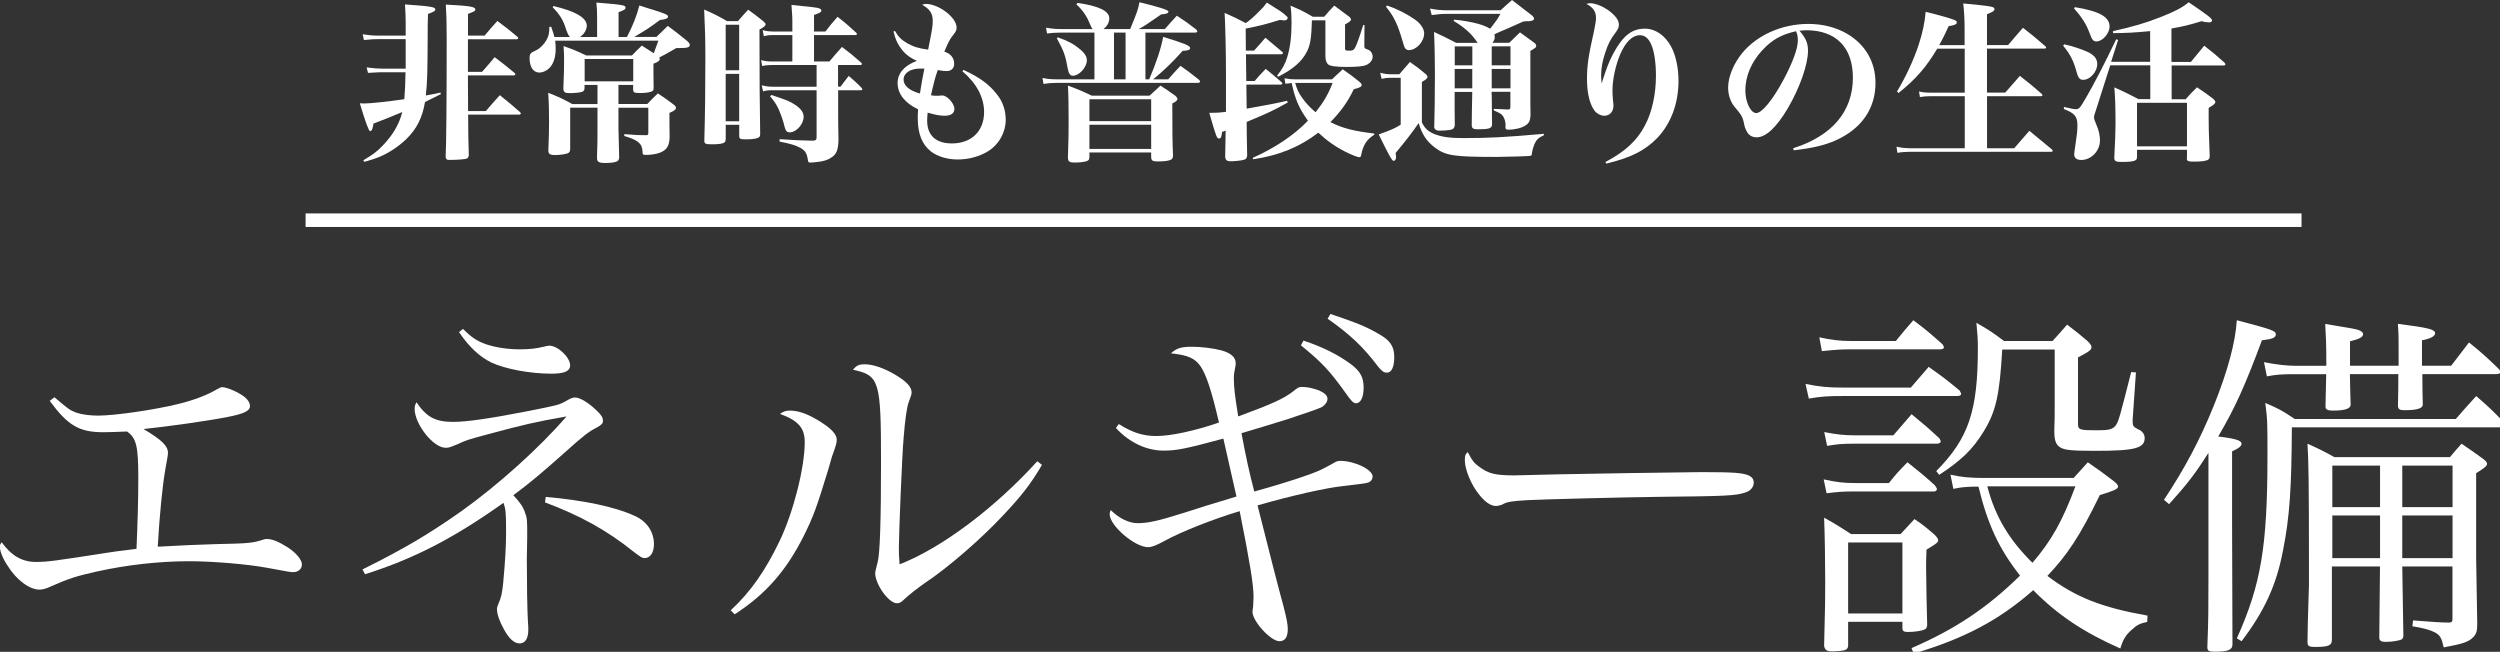
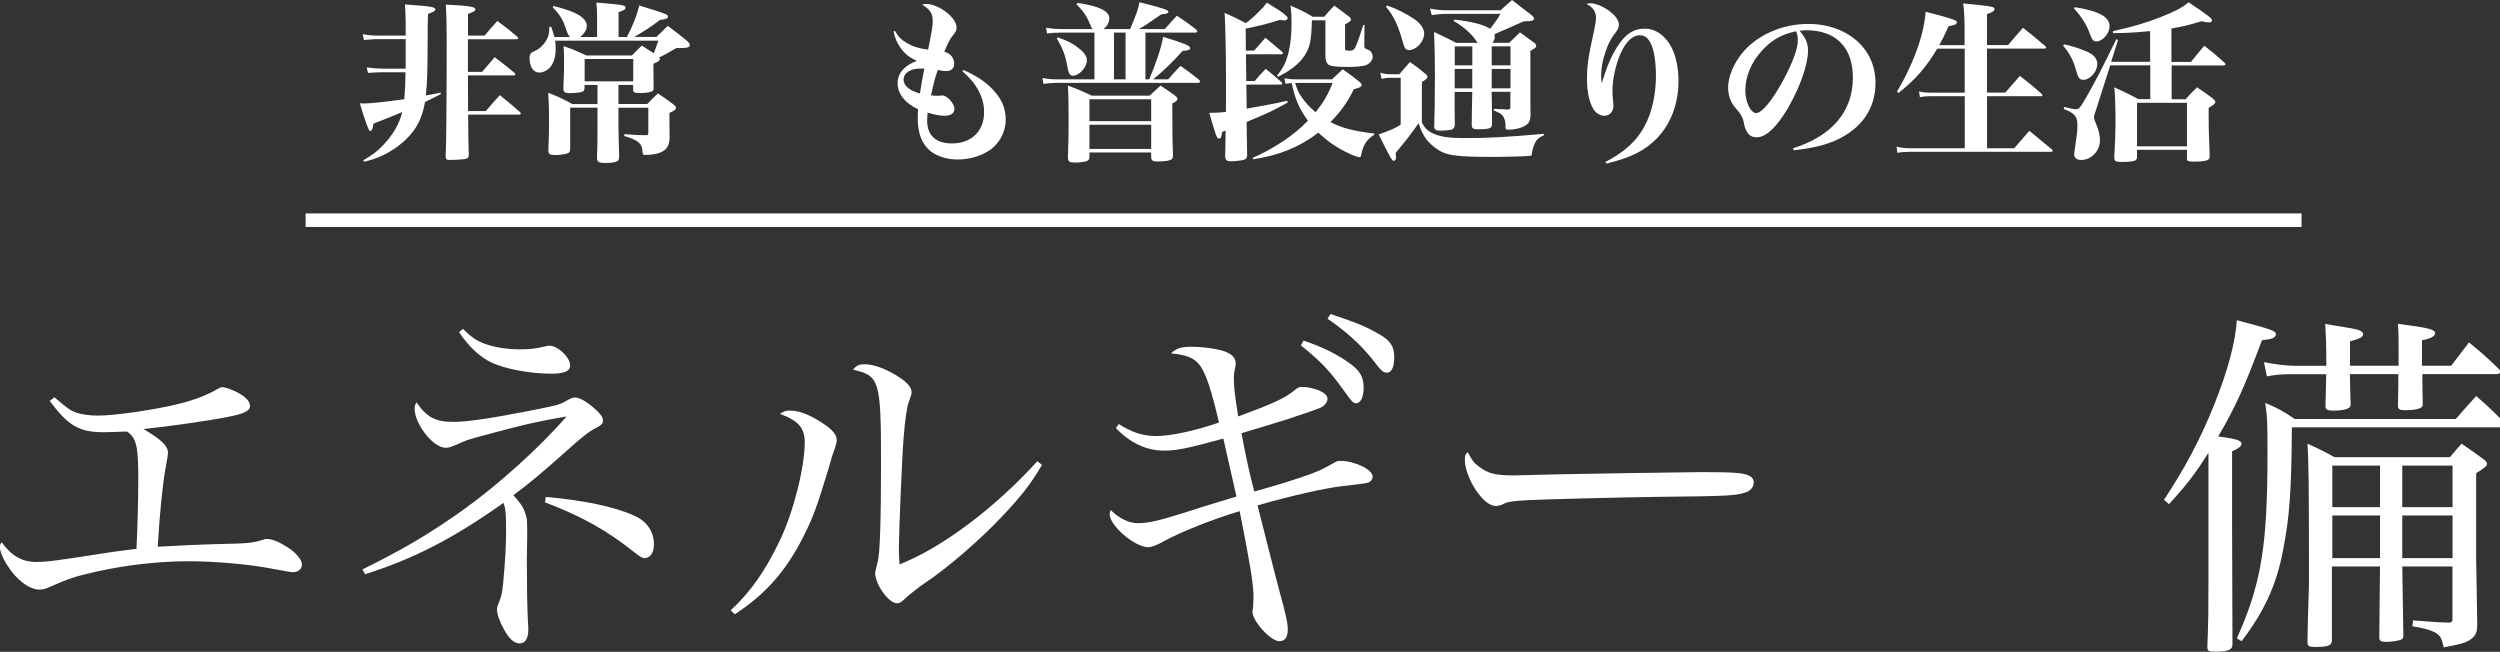
<svg xmlns="http://www.w3.org/2000/svg" id="_レイヤー_1" width="457.88" height="119.38" viewBox="0 0 457.88 119.38">
  <rect x="0" y="0" width="457.88" height="119.38" fill="#333333" stroke="none" />
  <path d="M74.29,3.72c0-.78-.03-1.62-.12-2.91,4.78.34,5.56.47,5.56.91,0,.28-.22.41-1.34.84-.06,1.81-.06,2.19-.06,3.97-.03,6.68-.06,8.4-.34,10.96.94-.16,1.34-.25,2.69-.53l.06.28c-1.34.69-1.78.87-2.9,1.44-.47,2.87-1.53,4.97-3.47,6.84-1.44,1.37-3.19,2.53-5.03,3.28-.72.28-1.31.47-2.59.84l-.22-.28c1.75-1.03,2.5-1.59,3.53-2.66,1.87-1.94,3.03-3.87,3.62-6.18-1.69.72-2.81,1.16-5.28,2.12-.13,1-.31,1.37-.63,1.37q-.34,0-1.87-5.09c.44.03.72.03.87.03,1,0,4.03-.31,7.28-.78.13-1.5.19-2.78.22-4.94h-4.5c-.19,0-.97.03-2.37.12l-.25-1c1.31.16,2.15.22,2.78.22h4.37v-5.4h-5.06c-.69,0-.97,0-2.59.16l-.22-1.06c1.44.22,1.94.25,2.81.25h5.06v-2.81ZM88.75,6.53c1-1.19,1.31-1.56,2.34-2.69,1.59,1.19,2.09,1.56,3.69,2.91.09.09.13.19.13.25,0,.09-.13.19-.28.19h-8.93v5.97h2.59q1.19-1.34,2.31-2.69c1.56,1.19,2.03,1.56,3.59,2.84.13.12.19.19.19.28,0,.13-.09.22-.25.22h-8.43l.03,6.53h3.25c1.12-1.31,1.47-1.69,2.56-2.91,1.59,1.28,2.09,1.69,3.69,3.09.09.09.16.19.16.28s-.13.19-.34.19h-9.31l.03,4.03q.09,2.72.09,3.4c-.06.37-.16.53-.37.62-.25.13-1.75.25-3.25.25-.44,0-.59-.16-.62-.56.12-2.34.19-9.97.19-21.74,0-2.81-.06-4.62-.16-6.15,4.41.22,5.4.41,5.4.87,0,.31-.13.37-1.34.84v3.97h3.06Z" fill="#fff" stroke-width="0" />
  <path d="M109.36,6.78v-3.47c0-1.31-.03-1.75-.13-2.84,4.94.41,5.34.47,5.34.94,0,.31-.34.5-1.28.81v4.56h1.53c1.12-2.16,1.78-3.84,2.28-5.78,1.09.37,1.94.62,2.47.78,2.37.75,2.78.94,2.78,1.25,0,.34-.44.53-1.47.62-1.97,1.47-2.41,1.75-4.72,3.12h4.06c.94-.91,1.22-1.19,2.09-2.03,1.56,1.16,2.03,1.53,3.53,2.75.34.31.5.53.5.72,0,.47-.44.59-1.91.59h-.56q-2.41,1.41-3.12,1.72c.06.12.09.28.09.31,0,.28-.34.53-1.16.84v1.37c0,1.25,0,1.69.03,3.03,0,.31-.03.47-.16.56-.25.25-1.19.41-2.25.41-1.12,0-1.31-.09-1.34-.62v-.87h-2.69v3.5h5.28c.81-.84,1.06-1.12,1.94-1.94,1.25.81,1.62,1.09,2.75,1.94.44.31.56.5.56.69,0,.31-.28.56-1.19.94v1.91q0,1.47.03,2.41c0,1.69-.53,2.53-1.87,3-.72.25-1.59.37-2.59.37-.41,0-.5-.09-.5-.59-.06-1.5-.81-2.12-3.34-2.87v-.34c2.56.19,2.59.19,4.03.19.31,0,.37-.09.37-.44v-4.59h-5.47v3.72q0,.94.13,5.31c0,.37-.09.56-.28.72-.34.25-1.16.37-2.25.37-1.22,0-1.53-.19-1.53-.97.09-2.44.09-3.56.09-4.97v-4.19h-5v7.5c0,.53-.13.75-.5.87-.41.16-1.5.31-2.19.31-1.06,0-1.31-.19-1.31-.91.09-2.34.13-3.47.13-5.09,0-2.06-.03-3.59-.16-5.4,2,.78,2.59,1.06,4.41,2.06h4.62v-3.5h-2.37v.56c0,.37-.13.56-.41.69-.31.13-1.41.25-2.31.25s-1.16-.19-1.16-.91c.13-3.34.13-3.37.13-5.15,0-1.06-.03-1.5-.09-2.56,1.87.66,2.44.91,4.15,1.72h8.37c.78-.81,1-1.03,1.81-1.81,1.09.69,1.31.84,2.19,1.41q.25-.66.84-2.31h-18.9c.06.59.09.97.09,1.47,0,1.41-.31,2.5-.94,3.31-.5.62-1.31,1.06-2.06,1.06-1.09,0-1.78-1.03-1.78-2.66,0-.56.13-.84.47-1.06q.09-.06.84-.41c.56-.28,1.31-1,1.72-1.72.47-.78.59-1.34.59-2.53h.34c.31.87.41,1.19.59,1.87h2.84q-.41-.41-.84-1.81c-.41-1.31-1.12-2.44-2.31-3.62l.12-.25c4.09.97,6.12,2.16,6.12,3.62,0,.75-.53,1.59-1.25,2.06h3.09ZM107.08,14.9h8.9v-4.09h-8.9v4.09Z" fill="#fff" stroke-width="0" />
-   <path d="M132.91,25.4c0,.37-.06.56-.22.69-.28.22-1.03.34-2.22.34-1.31,0-1.47-.09-1.47-.72.13-4.56.19-9.43.19-14.99,0-3.28-.06-5.62-.22-8.97,1.91.84,2.47,1.12,4.19,2.12h2c.78-.91,1.03-1.19,1.87-2.09,1.22.87,1.59,1.16,2.75,2.09.31.28.44.44.44.56,0,.31-.34.56-1.12.97q0,12.87.13,19.09c0,.31-.03.47-.16.59-.28.28-1.06.44-2.34.44-1.19,0-1.34-.06-1.34-.69v-1.97h-2.47v2.53ZM135.38,4.53h-2.47v8.34h2.47V4.53ZM132.91,13.53v8.68h2.47v-8.68h-2.47ZM153.5,15.87h.44c.66-.84.84-1.12,1.5-1.97,1.09.94,1.41,1.22,2.34,2.16.09.13.16.22.16.28,0,.13-.13.19-.34.19h-4.09v4.59c0,.59,0,1.87.06,4.53-.06,1.78-.34,2.53-1.19,3.12-.75.53-1.47.78-2.81.91-.53.06-.91.09-1.16.09-.31,0-.41-.09-.44-.44-.19-1.28-.5-1.78-1.44-2.28-.81-.44-1.84-.75-3.75-1.12v-.44c2.84.19,3.72.22,6.06.28.56-.03.72-.16.72-.62v-8.62h-8.18c-.75,0-1.06.03-1.62.22l-.25-1.12c.66.16,1.28.25,1.9.25h8.15v-3.97h-8.31c-.62,0-1.16.06-1.66.19l-.19-1.09c.59.16,1.22.25,1.88.25h3.84v-4.84h-3.53c-.69,0-1.12.06-1.69.22l-.22-1.12c.59.16,1.19.25,1.91.25h3.53v-2.03c0-.47,0-.56-.16-2.84,4.22.44,4.59.47,5.06.62.25.09.41.25.41.41,0,.28-.31.47-1.34.81v3.03h2.09c.94-1.22,1.22-1.56,2.22-2.69,1.53,1.19,1.97,1.59,3.37,2.87.13.13.19.22.19.28,0,.13-.16.19-.34.19h-7.53v4.84h2.81c.97-1.16,1.28-1.5,2.31-2.66,1.56,1.19,2.03,1.56,3.44,2.81.16.13.22.22.22.31,0,.13-.16.19-.41.19h-3.97v3.97ZM141.29,17.4c2.94.97,3.28,1.12,4.31,1.78,1.06.69,1.59,1.41,1.59,2.19,0,1.37-1.34,2.87-2.56,2.87-.53,0-.75-.28-.97-1.16-.16-.78-.62-2.09-1.03-3.03-.38-.84-.75-1.44-1.59-2.41l.25-.25Z" fill="#fff" stroke-width="0" />
  <path d="M163.9,5.65c.63,1.09,1.12,1.59,2.22,2.25,1.16.66,2.16.97,3.87,1.19.81-4.06.84-4.34.84-5.34,0-1.28-.56-2.12-1.94-2.87.31-.12.44-.16.69-.16,2.37,0,5.62,2.5,5.62,4.31,0,.53-.09.72-.78,1.59-.47.59-.75,1.16-1.47,2.84,1.16.34,1.81,1.16,1.81,2.22,0,.84-.53,1.34-1.41,1.34-.44,0-.69-.03-1.59-.19-.47,1.28-.69,2.16-1.25,4.62.47.09.69.09,1.16.09.22,0,.41,0,.53-.03.19-.03.31-.03.38-.03.87,0,2.22,1.47,2.22,2.44,0,.84-.62,1.28-1.81,1.28-.75,0-1.53-.13-3.09-.56-.06.72-.09,1.06-.09,1.44,0,2.72,1.59,4.19,4.53,4.19,3.59,0,5.9-2.25,5.9-5.75,0-2.66-1.37-5.25-3.97-7.47l.19-.25c2.97,1.37,4.72,2.66,6.12,4.47,1.09,1.34,1.62,2.94,1.62,4.69,0,2.25-1.22,4.47-3.15,5.69-1.59,1-3.62,1.56-5.65,1.56-1.91,0-3.72-.56-4.9-1.47-1.62-1.28-2.41-3.25-2.41-6.06,0-.44,0-.84.06-1.66-2.44-1.16-3.75-2.84-3.75-4.81,0-1.81,1.25-3.22,3.53-4.06-1.44-.66-2.28-1.34-3.09-2.53-.56-.81-.87-1.53-1.19-2.84l.25-.13ZM168.52,12.56c-1.78,0-3.03.81-3.03,2.03,0,1.09,1.09,2.03,3,2.53.19-1.25.56-3.44.81-4.56h-.78Z" fill="#fff" stroke-width="0" />
  <path d="M207,5.31c1.37-3.34,1.41-3.47,1.69-4.9q5.31,1.28,5.31,1.69c0,.34-.37.47-1.31.53-2.91,2-3.03,2.09-4.12,2.69h4.78c.94-1.09,1.22-1.41,2.19-2.44,1.59,1.03,2.06,1.37,3.56,2.53.12.16.19.25.19.34,0,.12-.16.22-.38.22h-9.12v8.56h.69c1.34-3.16,2.16-5.65,2.56-7.78,4.03,1.25,4.94,1.62,4.94,2.06,0,.31-.41.47-1.37.5-1.84,2.06-3.5,3.65-5.4,5.22h2.75c.97-1.09,1.25-1.44,2.25-2.47,1.5,1.06,1.97,1.41,3.37,2.53.16.16.22.25.22.34,0,.16-.19.25-.44.25h-25.8c-.88,0-1.66.06-2.44.19l-.19-1.09c.97.19,1.66.25,2.59.25h6.93V5.97h-6.15c-.91,0-1.75.06-2.53.16l-.19-1.06c.91.16,1.72.25,2.69.25h5.84c-.16-.19-.19-.25-.31-.53-.72-1.78-1.34-2.75-2.66-4l.22-.25c3.84.53,5.81,1.47,5.81,2.81,0,.75-.38,1.44-1.06,1.97h4.9ZM193.75,6.84c1.9.69,2.87,1.19,3.87,2.03,1,.78,1.44,1.47,1.44,2.16,0,1.31-1.41,2.84-2.56,2.84-.47,0-.75-.37-.91-1.16-.44-2.53-.78-3.47-2.03-5.69l.19-.19ZM199.53,28.77c-.03.34-.06.47-.22.59-.28.25-1.28.41-2.41.41-1.03,0-1.25-.16-1.31-.84.13-4.28.13-4.34.13-6.72,0-2.81-.03-5.06-.13-6.53,1.97.72,2.53.97,4.37,1.84h10.59l2-1.84c1.19.78,1.56,1.03,2.69,1.84.28.25.41.41.41.59,0,.28-.25.5-.94.84,0,5.69.03,6.97.13,9.5,0,.44-.09.62-.34.78-.41.22-1.22.34-2.5.34-.91,0-1.12-.16-1.16-.78v-.87h-11.31v.84ZM210.84,18.18h-11.31v4h11.31v-4ZM199.53,22.84v4.44h11.31v-4.44h-11.31ZM204.03,14.53h2.12V5.97h-2.12v8.56Z" fill="#fff" stroke-width="0" />
  <path d="M229.67,9.28c.91-1,1.19-1.31,2.09-2.37,1.31,1.09,1.72,1.44,3.09,2.59.09.09.13.16.13.22,0,.13-.16.22-.31.22h-6.47l.06,4.9h1.53c.84-1,1.12-1.28,2.03-2.22,1.25,1,1.66,1.34,2.91,2.44.09.13.13.19.13.25,0,.09-.13.19-.31.19h-6.28l.06,4.4c4.12-.75,4.75-.84,7.4-1.44l.13.31c-2.81,1.56-3.41,1.84-7.53,3.56,0,1.37,0,1.44.09,6.15-.06.5-.19.69-.69.81-.41.12-1.69.25-2.37.25-.62,0-.87-.19-.97-.75.03-.78.06-2.41.09-4.87l-.66.25c-.09.94-.22,1.19-.53,1.19-.44,0-.47-.09-1.81-4.69,1.31,0,1.81-.03,3.06-.19v-6.84c0-4.22-.13-9.46-.25-11.28,1.69.75,2.22,1,3.87,1.87.66-.44,1.34-1,2.53-2.22.53-.5.75-.75,1.34-1.53,2.53,1.59,2.59,1.62,3.25,2.16.47.41.56.5.56.66,0,.25-.28.44-.63.44-.09,0-.47-.06-.81-.09-2.56.81-3.9,1.12-6.25,1.59l.03,4.03h1.47ZM243.95,14.53c.84-.78,1.09-1.03,1.97-1.84,1.34.94,1.78,1.25,3.09,2.31.28.25.38.41.38.56,0,.31-.31.5-1.44.78-1.09,2.28-2.31,4-4.28,6.03,2.22,1.12,4.16,1.62,8.03,2.09v.22c-1.41.87-2.06,1.91-2.41,3.78-.06.25-.16.34-.31.34-.31,0-1.47-.44-2.56-1-1.81-.91-3.44-2.06-4.97-3.5-3.4,2.62-7.25,4.19-11.93,4.87l-.09-.25c4.09-1.84,7.53-4.12,10.12-6.81-1.62-2.25-2.37-3.97-2.97-6.9q-.84.09-1.16.13l-.16-1c.87.16,1.34.19,1.97.19h6.72ZM242.54,3.06c.75-.91,1-1.16,1.84-2.03,1.25.91,1.62,1.22,2.81,2.09.19.22.25.34.25.44,0,.25-.19.41-1.09.91v4.47c0,.28.16.34.78.34.53,0,.78-.09,1-.44.28-.44.84-1.97,1.56-4.28l.22.03-.03,3.78c0,.41.06.5.41.62.41.16.47.19.62.31.28.22.5.66.5,1.06,0,.66-.47,1.25-1.22,1.56-.5.22-1.72.34-3.44.34-2,0-3.06-.13-3.47-.44-.34-.28-.53-.81-.53-1.56V3.72h-2.47c-.09,3.19-.28,4.53-.94,5.78-.94,1.81-2.5,3.15-5.25,4.56l-.19-.19c1.03-1.34,1.5-2.19,1.87-3.44.53-1.75.78-3.75.78-6.28,0-1.16-.03-1.84-.19-3.12,1.81.78,2.37,1.03,4.06,2.03h2.09ZM237.2,15.18c.41,1.31.59,1.75,1.28,2.72.66.94,1.41,1.75,2.47,2.66,1.47-1.84,2.34-3.34,3.12-5.37h-6.87Z" fill="#fff" stroke-width="0" />
  <path d="M282.77,24.77c-.94.41-1.37.81-1.72,1.59-.19.44-.34.97-.44,1.44-.06.66-.09.72-.38.75-.37.06-4.47.19-6.15.19-7.75,0-9.28-.22-11.25-1.69-1.56-1.19-2.37-2.41-3-4.5-1.31,1.87-2.22,3.06-4.22,5.47.06.41.09.59.09.72,0,.41-.19.72-.44.72-.31,0-.66-.62-2.75-4.84,2.22-.78,3.06-1.16,4.03-1.78v-8.59h-1.81c-.72,0-.81,0-1.69.19l-.25-1.12c.81.22,1.31.28,1.94.28h1.56c.59-.69,1.22-1.41,1.94-2.25,1.34.94,1.72,1.25,2.97,2.28.19.22.25.34.25.47,0,.22-.31.5-1.03.91v7.4c.53,1.12,1.19,1.72,2.41,2.19,1.34.5,2.72.69,5.31.69,4.59,0,7.56-.16,14.62-.78v.28ZM254.03,1c1.75.59,3.62,1.53,5.09,2.56,1.03.69,1.72,1.72,1.72,2.53,0,1.53-1.41,3.09-2.81,3.09-.19,0-.44-.09-.56-.22-.19-.16-.28-.34-.53-1.25-.94-3.25-1.66-4.75-3.09-6.47l.19-.25ZM273.21,17.27c0,.37,0,1.03.03,1.97,0,1.28,0,1.66.03,3.56-.03.72-.53.88-2.72.88-.72,0-.97-.19-1-.72q.03-.72.03-2.59.03-1.09.06-3v-.53h-3.22v3.56c0,1.09,0,1.53.03,2.53-.09.56-.28.75-.87.87-.44.06-1.22.13-1.87.13s-.84-.13-1.03-.53c.06-1.47.13-6.22.13-9.9,0-1.84-.06-5.53-.16-7.65,1.78.84,2.31,1.09,4.06,2h3.94c-.16-.16-.19-.25-.41-.56-.91-1.28-2.31-2.47-4.03-3.47l.16-.22c1.25.09,3.19.44,4.31.75.91.25,1.59.53,2.25.91,1.25-1.62,1.37-1.81,1.87-2.72h-9.96c-.75,0-1.69.09-2.62.22l-.31-1.19c1.06.22,2.03.31,3,.31h9.93c.87-.81,1.16-1.06,2.09-1.87,1.59,1.22,2.09,1.59,3.72,2.87.22.25.31.38.31.53,0,.06-.06.22-.13.28-.09.06-.41.16-.75.19h-.53c-.19.03-.38.03-.56.06-1.16.53-1.59.72-2.87,1.28-1.22.5-1.62.69-2.41,1.06.03.22.06.34.06.5,0,.37-.13.72-.44,1.06h3.09c.59-.59,1.25-1.22,1.97-1.91q1.34.97,2.75,2c.16.22.22.31.22.47,0,.13-.06.25-.13.31,0,.03-.31.25-.94.62v9.65c0,.56,0,1.06.03,2.12-.06,1-.25,1.44-.91,1.87-.69.47-1.94.78-3.16.78-.41,0-.53-.09-.53-.5l.03-.31c0-.66-.19-1.25-.47-1.66-.28-.41-.53-.56-1.69-1.06v-.28q.5.03,1.44.06.62.03,1.16.06c.34-.03.44-.12.44-.41v-2.84h-3.44v.44ZM266.44,8.5v3.47h3.22v-3.47h-3.22ZM269.65,12.62h-3.22v3.56h3.22v-3.56ZM273.21,11.96h3.44v-3.47h-3.44v3.47ZM276.65,16.18v-3.56h-3.44v3.56h3.44Z" fill="#fff" stroke-width="0" />
  <path d="M294.08,29.65c3.59-1.91,5.75-3.9,7.18-6.65,1.31-2.44,2.03-5.72,2.03-9.15,0-2.34-.31-4.44-.84-5.65-.5-1.19-1.19-1.75-2.12-1.75-1.34,0-2.59,1.22-3.56,3.44-.87,2.03-1.44,4.62-1.44,6.69,0,.56.03,1.12.09,1.78.06.56.09.78.09,1,0,1.09-.69,1.84-1.69,1.84-.59,0-1.28-.34-1.69-.81-.94-1.16-1.47-3.28-1.47-5.9,0-2.47.25-4.22,1.31-8.93.25-1.22.34-1.78.34-2.31,0-1.12-.56-1.94-1.75-2.53.28-.09.5-.13.66-.13,1,0,2.44.59,3.59,1.47,1.16.91,1.69,1.69,1.69,2.47,0,.47-.13.78-.56,1.37-.94,1.22-1.41,2.12-1.91,3.66-.53,1.53-.78,2.94-.78,4.22,0,.41.03.72.09,1.44h.03c.84-2.72,1.34-3.97,2.12-5.44,1.75-3.25,3.4-4.53,5.78-4.53,1.91,0,3.69,1.22,4.81,3.31.84,1.56,1.34,3.84,1.34,6.25,0,4.12-1.37,7.81-3.9,10.47-2.22,2.28-4.78,3.59-9.34,4.69l-.13-.28Z" fill="#fff" stroke-width="0" />
  <path d="M328.43,27.15c7.12-2.25,10.93-6.75,10.93-12.93,0-5.53-3.09-8.68-8.53-8.68-.31,0-.66.03-1.25.09,1.16,1.34,1.56,2.28,1.56,3.65,0,2.53-1.5,6.81-3.72,10.59-2.06,3.47-4,5.28-5.69,5.28-.94,0-1.59-.47-1.97-1.41-.19-.41-.25-.59-.44-1.56-.19-.81-.44-1.22-1.53-2.5-.81-.91-1.28-2.25-1.28-3.62,0-1.97.97-4.34,2.53-6.28,2.75-3.37,7.34-5.4,12.18-5.4,2.62,0,5.03.62,7.09,1.81,3.34,1.97,5.19,5.15,5.19,9,0,4.72-2.56,8.4-7.31,10.53-2.09.91-4.25,1.41-7.65,1.81l-.13-.38ZM322.75,9.22c-2,2.16-3.09,4.78-3.09,7.34,0,2.12.97,4.15,2,4.15s3-2.37,5-6.12c1.66-3.09,2.62-5.72,2.62-7.15,0-.37-.03-.72-.09-1.03-.06-.22-.22-.69-.25-.69-2.72.62-4.4,1.56-6.18,3.5Z" fill="#fff" stroke-width="0" />
  <path d="M359.82,8.25v-3.31c0-1.41-.12-3.34-.25-4.31,5.44.53,5.72.59,5.72,1.06,0,.28-.34.53-1.37.91v5.65h3.87c1.16-1.37,1.53-1.81,2.72-3.16,1.75,1.37,2.28,1.81,4.06,3.34.13.13.19.22.19.28,0,.13-.13.19-.38.19h-10.46v8.06h3.34q1.31-1.5,2.69-3.06c1.72,1.34,2.25,1.78,3.94,3.25.13.13.19.22.19.28,0,.13-.13.19-.31.19h-9.84v9.53h4.97c1.19-1.37,1.56-1.81,2.78-3.19q2.06,1.69,4.12,3.4c.09.13.16.19.16.25,0,.13-.13.19-.31.19h-25.83c-.72,0-1.62.06-2.31.19l-.16-1.12c.84.19,1.62.28,2.44.28h10.06v-9.53h-6.31c-.72,0-1.16.03-1.91.16l-.16-1.03c.66.16,1.28.22,2.03.22h6.34v-8.06h-5.03c-2.06,3.44-3.9,5.56-7.09,8.12l-.28-.28c1.59-2.62,3.06-5.78,3.97-8.56.72-2.19,1.12-4.09,1.28-6.03,2.66.66,4.72,1.25,5.34,1.53.25.12.37.25.37.41,0,.34-.44.53-1.5.69-.78,1.69-1.09,2.34-1.72,3.47h4.65Z" fill="#fff" stroke-width="0" />
  <path d="M378.06,8.12c1.66.37,2.97.81,4.25,1.37,1.22.56,1.81,1.28,1.81,2.22,0,1.44-1.31,2.91-2.59,2.91-.62,0-.91-.34-1.22-1.5-.5-1.91-1.16-3.22-2.44-4.75l.19-.25ZM397.74,11.34h3.53c.84-1.03,1.66-2.03,2.44-2.97,1.66,1.28,2.12,1.69,3.69,3.09.13.16.19.22.19.31,0,.16-.13.22-.38.22h-9.47v6.19h2.56c.87-1,1.16-1.28,2.09-2.19,1.31.87,1.69,1.16,2.91,2.06.31.28.44.47.44.62,0,.31-.28.53-1.22,1.09v1.59c0,1.87,0,2.37.19,7.22,0,.38-.09.56-.31.69-.34.22-1.25.34-2.47.34s-1.41-.09-1.41-.62c0-.03.03-.06.03-.13v-1.41h-9.15v1.19c0,.31-.03.47-.13.59-.25.31-1.03.44-2.56.44-1.22,0-1.47-.13-1.47-.75v-.13q.22-4.31.22-6.03c0-3.06-.06-5.03-.22-6.75,2,.91,2.59,1.19,4.44,2.16h2.15v-6.19h-7.34l-2.53,7.93c-.37,1.09-.44,1.34-.44,1.66q0,.28.47,1.37c.41.91.62,1.97.62,2.78,0,1.94-1.59,3.59-3.44,3.59-.81,0-1.28-.37-1.28-1.03,0-.22.03-.38.37-2.78.16-1.03.22-1.62.22-2.53,0-1.66-.5-2.22-2.5-3l.06-.37c1.16.28,1.78.41,2.12.41.63,0,.78-.19,1.87-2.06,1.56-2.69,3.28-6,5.56-10.75l.34.13-1.28,4h7.15v-5.62c-3.09.28-3.97.34-6.78.37l-.03-.37c3.56-.78,6.03-1.5,8.62-2.53,2.72-1.06,4.03-1.75,5.25-2.75,3.47,2.34,4.28,2.97,4.28,3.31,0,.22-.22.37-.5.37-.41,0-.87-.06-1.41-.22-2.44.75-3.44.97-5.53,1.34v6.09ZM380,1.31c4.47.72,6.37,1.78,6.37,3.53,0,1.28-1.28,2.75-2.41,2.75-.56,0-.81-.31-1.25-1.53-.56-1.56-1.41-2.91-2.84-4.5l.13-.25ZM391.4,26.8h9.15v-7.97h-9.15v7.97Z" fill="#fff" stroke-width="0" />
  <path d="M10.01,72.79c2.67,2.27,2.8,2.34,4,2.8,1,.33,2.47.53,3.94.53,3.14,0,10.41-1.07,14.75-2.14,2.94-.73,5.34-1.67,7.01-2.67.47-.27.73-.4,1-.4.6,0,2.07.53,3.07,1.13,1.33.73,2,1.53,2,2.34,0,.87-1.07,1.4-4.14,2-3.74.73-10.94,1.74-15.35,2.2,3.27,1.94,4.47,3.07,4.47,4.34,0,.4-.07.8-.47,3-.53,2.94-1.07,8.47-1.4,14.21,3.4-.2,7.81-.4,10.54-.47,6.41-.13,6.81-.2,8.94-.87.13-.07.27-.07.53-.07.93,0,2.13.47,3.8,1.53,1.54,1,2.6,2.27,2.6,3.14,0,.8-.67,1.4-1.6,1.4-.4,0-.53,0-4.8-.8-3.6-.67-9.94-1.2-14.28-1.2-5.47,0-11.41.67-16.82,1.87-3.94.87-5.27,1.33-8.61,2.8-.67.33-1.4.53-1.94.53-1.87,0-4.27-1.8-5.87-4.4-.93-1.4-1.4-2.67-1.4-3.47,0-.33.07-.47.33-.8,1.8,2.47,3.74,3.6,6.27,3.6,2.07,0,3.54-.2,12.95-1.67.87-.13,1.6-.27,5.47-.73.2-4.67.33-8.74.33-12.95,0-5.81-.33-7.34-2.07-8.54-2.07.07-3.14.13-4.34.13-4.4,0-6.47-1.2-9.81-5.74l.87-.67Z" fill="#fff" stroke-width="0" />
  <path d="M66.39,104.29c7.54-3.74,12.08-6.41,18.22-10.74,6.54-4.67,14.21-11.54,19.15-17.28-5.74,1-7.94,1.53-14.41,3.27-3.74,1-3.94,1.07-5.67,1.87-1.33.53-1.47.6-2.07.6-2.27,0-5.67-4.34-5.67-7.14,0-.47.07-.67.33-1.2,1.87,2.74,3.47,3.6,6.74,3.6,2.54,0,7.01-.67,13.81-2,5.34-1.07,5.47-1.07,6.81-1.8.87-.53,1.27-.67,1.73-.67.87,0,2.47,1,3.87,2.34.93.87,1.2,1.33,1.2,1.93,0,.47-.2.73-1.2,1.27-1.33.67-2.4,1.47-5.8,4.54-4.27,3.8-6.67,5.81-9.41,7.81,1.27,1.4,1.8,2.14,2.14,3.2.4,1.07.4,1.27.4,4.47l-.07,4c0,4.2.07,9.28.2,11.48.07.6.07,1.2.07,1.53,0,1.6-.6,2.47-1.6,2.47s-1.94-.87-2.87-2.6c-.8-1.4-1.27-2.8-1.27-3.67,0-.27.07-.53.27-1,.53-1.2.67-1.93.87-3.8.4-4.34.53-6.94.53-9.41,0-3.54-.07-4.07-.47-5.27-9.21,6.54-16.35,10.21-25.36,13.08l-.47-.87ZM84.81,60.25c1.6,1.6,2.54,2.2,4.2,2.8,1.8.6,4,.93,6.14.93,1.8,0,3-.13,4.4-.47.53-.13.8-.2,1.07-.2,1.54,0,3.8,2.14,3.8,3.6,0,1.07-1.07,1.53-3.4,1.53-4,0-8.54-.87-11.08-2.07-2.14-1.07-4-2.8-5.87-5.54l.73-.6ZM99.95,91.01c6.87.6,12.68,1.8,16.28,3.47,2.27,1,3.54,2.94,3.54,5.2,0,1.53-.67,2.54-1.73,2.54-.4,0-.73-.2-1.94-1.13-5-4-9.74-6.61-16.28-9.08l.13-1Z" fill="#fff" stroke-width="0" />
  <path d="M133.85,111.76c3.67-3.4,6.34-7.27,8.94-12.68,2.53-5.27,4.6-13.48,4.6-18.08,0-2.6-1.13-3.94-4.54-5.2.73-.47,1.07-.6,1.8-.6,1.47,0,3.07.53,5,1.67,2.47,1.47,3.6,2.6,3.6,3.67,0,.53-.13,1.07-.87,3.07q-.07.27-.67,2.34c-2.14,7.01-2.74,8.67-4.54,12.28-3.2,6.34-6.94,10.61-12.61,14.28l-.73-.73ZM190.84,85.14c-2.07,3.54-3.8,5.74-7.27,9.41-3.87,4.14-10.01,9.48-14.15,12.21-1.27.87-3.2,2.4-3.8,3-.53.53-.87.73-1.33.73-1.53,0-4-3.47-4-5.54,0-.13.13-.8.47-2.07.4-1.53.6-7.47.6-18.08,0-15.15-.27-16.02-5.14-17.08.67-.8,1.13-1,2.13-1,1.6,0,3.67.73,5.87,2.07,1.94,1.2,2.74,2.14,2.74,3.07,0,.33-.07.6-.53,1.8-.33.87-.67,3.14-.93,6.54-.27,2.8-.87,17.55-.87,20.09,0,.87,0,1.6.13,3.07,7.74-3,17.55-10.41,25.22-18.88l.87.67Z" fill="#fff" stroke-width="0" />
  <path d="M204.91,77.66c2.4,1.53,4.4,2.2,6.87,2.2,2.6,0,7.01-.93,11.48-2.47-1.33-5.74-2.34-8.81-3.4-10.34-1.07-1.47-2.27-2-5.41-2.34,1.07-.93,1.8-1.2,3.87-1.2,1.73,0,3.87.27,5.4.67,1.73.47,2.6,1.27,2.6,2.34,0,.13,0,.4-.07.67-.2.93-.27,1.4-.27,2.07,0,1.73.2,3.27.8,7.01,6.14-2.27,8.27-3.2,10.08-4.6.87-.73,1.07-.8,1.6-.8,1.07,0,2.14.27,3.2.67,1,.47,1.47.93,1.47,1.53,0,.53-.4,1.07-1,1.47q-.73.4-6.21,2.2c-3,.93-5.8,1.8-8.54,2.6.8,4.27,1.4,7.07,2.34,10.68,3.2-.87,8.01-2.34,10.14-3.14,1.94-.73,2.07-.8,4.27-2,.67-.4.87-.47,1.33-.47,2.67,0,5.94,1.6,5.94,2.87,0,.47-.27.87-.73,1.07-.6.2-.8.2-4.67.67-3.14.33-9.34,1.73-15.68,3.54q3.4,13.55,4.81,18.68c.53,2.14.73,3.07.73,4,0,1.47-.53,2.2-1.53,2.2-1.6,0-4.94-3.67-4.94-5.4q0-.13.13-1c0-.47.07-1.27.07-1.67,0-2.34-.67-6.34-2.54-15.75-4.94,1.47-10.94,3.87-13.81,5.47-1.33.73-2.27,1.13-2.94,1.13-2.47,0-7.07-3.94-7.07-6.07,0-.2.07-.4.2-.73,1.54,1.53,3.34,2.4,4.94,2.4,1.87,0,3.74-.4,8.61-1.94,3.14-1,3.87-1.27,9.48-2.94-.93-4.14-1.87-8.21-2.4-10.61-6.87,1.87-8.61,2.2-10.94,2.2-3.14,0-6.27-1.47-8.74-4.14l.53-.73ZM238.74,62.38c3.54,1.2,6.14,2.47,8.61,4.27,1.8,1.33,2.4,2.47,2.4,4.34,0,1.74-.53,2.87-1.4,2.87-.47,0-.87-.4-1.94-1.94-3-4.2-4.47-5.67-8.14-8.67l.47-.87ZM243.68,57.51c4.4,1.47,6.34,2.2,8.74,3.6,2.2,1.2,2.94,2.34,2.94,4.27,0,1.8-.47,2.87-1.33,2.87-.6,0-.93-.27-1.6-1.07-2.67-3.54-5.07-5.87-9.28-8.81l.53-.87Z" fill="#fff" stroke-width="0" />
  <path d="M270.9,85.47c1.67,1.27,2.94,1.6,6.47,1.6q.73,0,8.21-.2c2.6-.07,23.82-.4,26.02-.4,6.01,0,7.47.13,8.67.6.67.33.93.73.93,1.33,0,.8-.6,1.53-1.54,1.8-1.8.6-3.4.67-16.01.8-6.21.07-21.49.47-23.82.6-3.14.2-3.74.27-4.81.87-.27.07-.73.2-1,.2-1,0-2.07-.73-3.2-2.2-1.4-1.73-2.53-4.54-2.53-6.14,0-.93.07-1.07.53-1.53.8,1.53,1.13,2,2.07,2.67Z" fill="#fff" stroke-width="0" />
-   <path d="M330.69,70.32c2.67.53,4.07.67,7.14.67h12.14c1.07-1.27,2.2-2.54,3.27-3.8,2.53,1.8,3.34,2.4,5.67,4.34.13.27.27.47.27.6,0,.27-.27.4-.73.4h-20.62c-3.2,0-4.14.07-6.54.47l-.6-2.67ZM333.22,61.78c2.07.47,3.87.67,5.54.67h8.47c1.4-1.73,1.8-2.2,3.2-3.8,2.4,1.8,3.07,2.4,5.34,4.4.13.2.27.47.27.53,0,.27-.27.4-.67.4h-16.62c-1.4,0-2.53.07-5.07.33l-.47-2.54ZM334.02,87.8c2.34.53,3.74.67,5.67.67h6.27c1.33-1.67,1.8-2.2,3.4-3.8,2.27,1.8,2.94,2.34,5,4.2.2.27.4.6.4.67,0,.27-.27.47-.47.47h-14.61c-2.14,0-3,.07-5.14.33l-.53-2.54ZM334.09,79.13c2.4.47,3.8.6,5.61.6h7.07c1.13-1.33,2.27-2.6,3.34-3.87,2.27,1.87,3,2.47,5.07,4.4.13.2.27.47.27.6,0,.2-.27.4-.73.4h-15.01c-2.27,0-3.07.07-5.07.4l-.53-2.54ZM338.49,118.3c-.07.53-.27.67-.73.8-.53.13-1.6.2-2.2.2-1,0-1.33-.27-1.47-1,.2-7.41.2-9.01.2-11.68,0-3.54-.07-8.61-.2-11.81,2.27,1.27,2.87,1.67,4.94,3h9.07c.8-.87,1.67-1.8,2.54-2.74,1.67,1.13,2.13,1.53,3.54,2.74.47.4.8.87.8,1.13,0,.4-.27.6-2.14,1.73-.07,1.53-.07,2.4-.07,3.4,0,1.87.13,8.67.2,10.41-.07.47-.13.67-.47.8-.47.27-1.94.47-3.07.47-.8,0-1-.2-1-.8v-1.07h-9.94v4.4ZM338.49,112.36h9.94v-13.01h-9.94v13.01ZM393.28,113.9c-1.27.27-1.87.53-2.8,1.4-1.14,1-1.6,1.73-2.14,3.47-6.67-2.94-11.48-6.14-15.95-10.68-6.21,5.47-12.61,8.87-21.89,11.61l-.4-1c7.87-3.4,13.75-7.27,19.88-13.28-3.8-4.8-5.94-9.34-7.61-16.28h-1.27c-1.6.07-2,.13-3.34.4l-.53-2.6c2,.47,3.74.6,6.21.6h16.35c1.13-1.27,1.54-1.67,2.6-2.87,2.2,1.53,2.87,2,4.87,3.54.47.4.67.67.67.93,0,.4-.87.8-3.34,1.53-3.67,7.54-5.94,10.94-9.61,14.81,5.2,3.94,10.08,5.81,18.35,7.27l-.07,1.13ZM354.64,86.27c5.94-6.01,7.61-11.01,7.61-22.55,0-1.67-.07-2.47-.27-4.6,2.34,1.33,3,1.8,5.07,3.34h8.87c1.14-1.27,1.54-1.67,2.67-3,1.73,1.33,2.27,1.73,3.74,3,.6.6.73.87.73,1.13,0,.47-.4.8-2.47,1.87v12.15c0,1.13.27,1.2,3.6,1.2,2.13,0,2.8-.2,3.34-.93.53-.8.73-1.6,2.8-9.74l.87.07-.6,8.61v.27c0,1,.07,1.07,1.4,1.74.47.27.8.8.8,1.4,0,1.87-1.8,2.34-9.01,2.34-4.27,0-5.61-.13-6.41-.6-.87-.53-1.13-1.33-1.13-3.07v-.2c.07-1.73.07-2.34.07-4.14v-10.54h-9.61c-.47,8.27-1.14,11.34-3.4,15.01-2,3.27-4.07,5.27-8.14,7.94l-.53-.67ZM363.98,89.07c1.4,5.47,4,9.81,8.27,14.01,3.47-4.07,5.41-7.47,7.87-14.01h-16.15Z" fill="#fff" stroke-width="0" />
  <path d="M396.34,91.54c3.87-5.87,6.54-10.88,9.14-17.28,2.54-6.34,3.94-11.54,4.2-15.61,6.54,1.73,7.14,1.93,7.14,2.6,0,.6-.67.87-2.54,1.07-3.14,8.41-4.87,12.28-8.01,17.62,3.2.4,4.27.73,4.27,1.33,0,.4-.4.8-1.73,1.4v13.21l.07,21.95v.2c0,1-.8,1.33-3.2,1.33-1.13,0-1.4-.13-1.4-.87.2-5.14.2-6.87.2-12.21v-23.35c-2.54,4-3.8,5.61-7.21,9.41l-.93-.8ZM409.69,116.9c4.4-9.81,5.6-16.75,5.6-33.36,0-6.47,0-6.61-.4-9.74,2.54,1.07,3.2,1.47,5.4,2.94h29.49c1.6-1.87,2.13-2.4,3.74-4.2,2.4,2.07,3.07,2.74,5.14,4.87.27.27.33.4.33.53,0,.27-.2.33-.73.33h-38.5c-.07,11.34-.4,16.35-1.6,22.42-1.2,6.41-3.4,11.21-7.61,16.75l-.87-.53ZM439.31,66.99v-3.74c0-1.13,0-2.14-.13-3.94,5.61.73,6.81,1,6.81,1.74,0,.53-.87,1-2.4,1.27v4.67h5.34l3.27-4.27c2.47,2,3.2,2.67,5.34,4.74.27.27.4.47.4.67,0,.27-.27.4-.93.4h-13.35q0,2.74.07,5.27v.33c0,.67-1.07,1-3.34,1-.93,0-1.2-.2-1.2-.87.07-3.2.07-3.8.07-5.74h-8.87c.07,2.8.07,4.6.13,5.41v.2c0,.73-1.07,1.07-3.27,1.07-.93,0-1.33-.2-1.33-.73v-.13c.07-3.07.07-3.87.13-5.81h-5.67c-2.6,0-3.4.07-5.2.4l-.53-2.6c2,.4,4.07.67,5.81.67h5.61c0-4.2-.07-5.27-.2-7.67,4.87.8,5.61.93,6.14,1.13.53.2.8.47.8.73,0,.53-.6.87-2.4,1.33v4.47h8.94ZM439.98,103.75q.2,11.74.2,12.61c0,.4-.07.53-.27.73-.33.2-1.67.47-2.94.47-.87,0-1.2-.2-1.2-.8,0-1.8.07-6.07.13-13.01h-8.81v13.41c0,1.07-.6,1.33-3.14,1.33-1.07,0-1.33-.2-1.33-.87q0-2.34.27-10.54v-2.67c0-16.42-.07-19.82-.27-23.15,2.2,1,2.87,1.33,4.94,2.47h21.15c.87-1.07,1.2-1.4,2.13-2.47,1.87,1.27,2.4,1.67,4.07,2.87.4.33.6.6.6.8,0,.4-.4.73-2,1.74v15.55q.13,9.41.2,12.01c0,1.33-.13,1.8-.73,2.47-.87.87-1.8,1.2-5.41,1.87-.4-1.8-.67-2.2-1.6-2.74-.93-.47-2.07-.8-4.14-1.13l.13-1.07q4.8.4,6.61.4c.53-.07.6-.13.6-.8v-9.48h-9.21ZM435.91,85.27h-8.74v7.61h8.74v-7.61ZM435.91,94.41h-8.74v7.81h8.74v-7.81ZM449.19,92.88v-7.61h-9.21v7.61h9.21ZM439.98,102.22h9.21v-7.81h-9.21v7.81Z" fill="#fff" stroke-width="0" />
  <line x1="55.97" y1="40.33" x2="421.53" y2="40.33" fill="none" stroke="#fff" stroke-miterlimit="10" stroke-width="2.48" />
</svg>